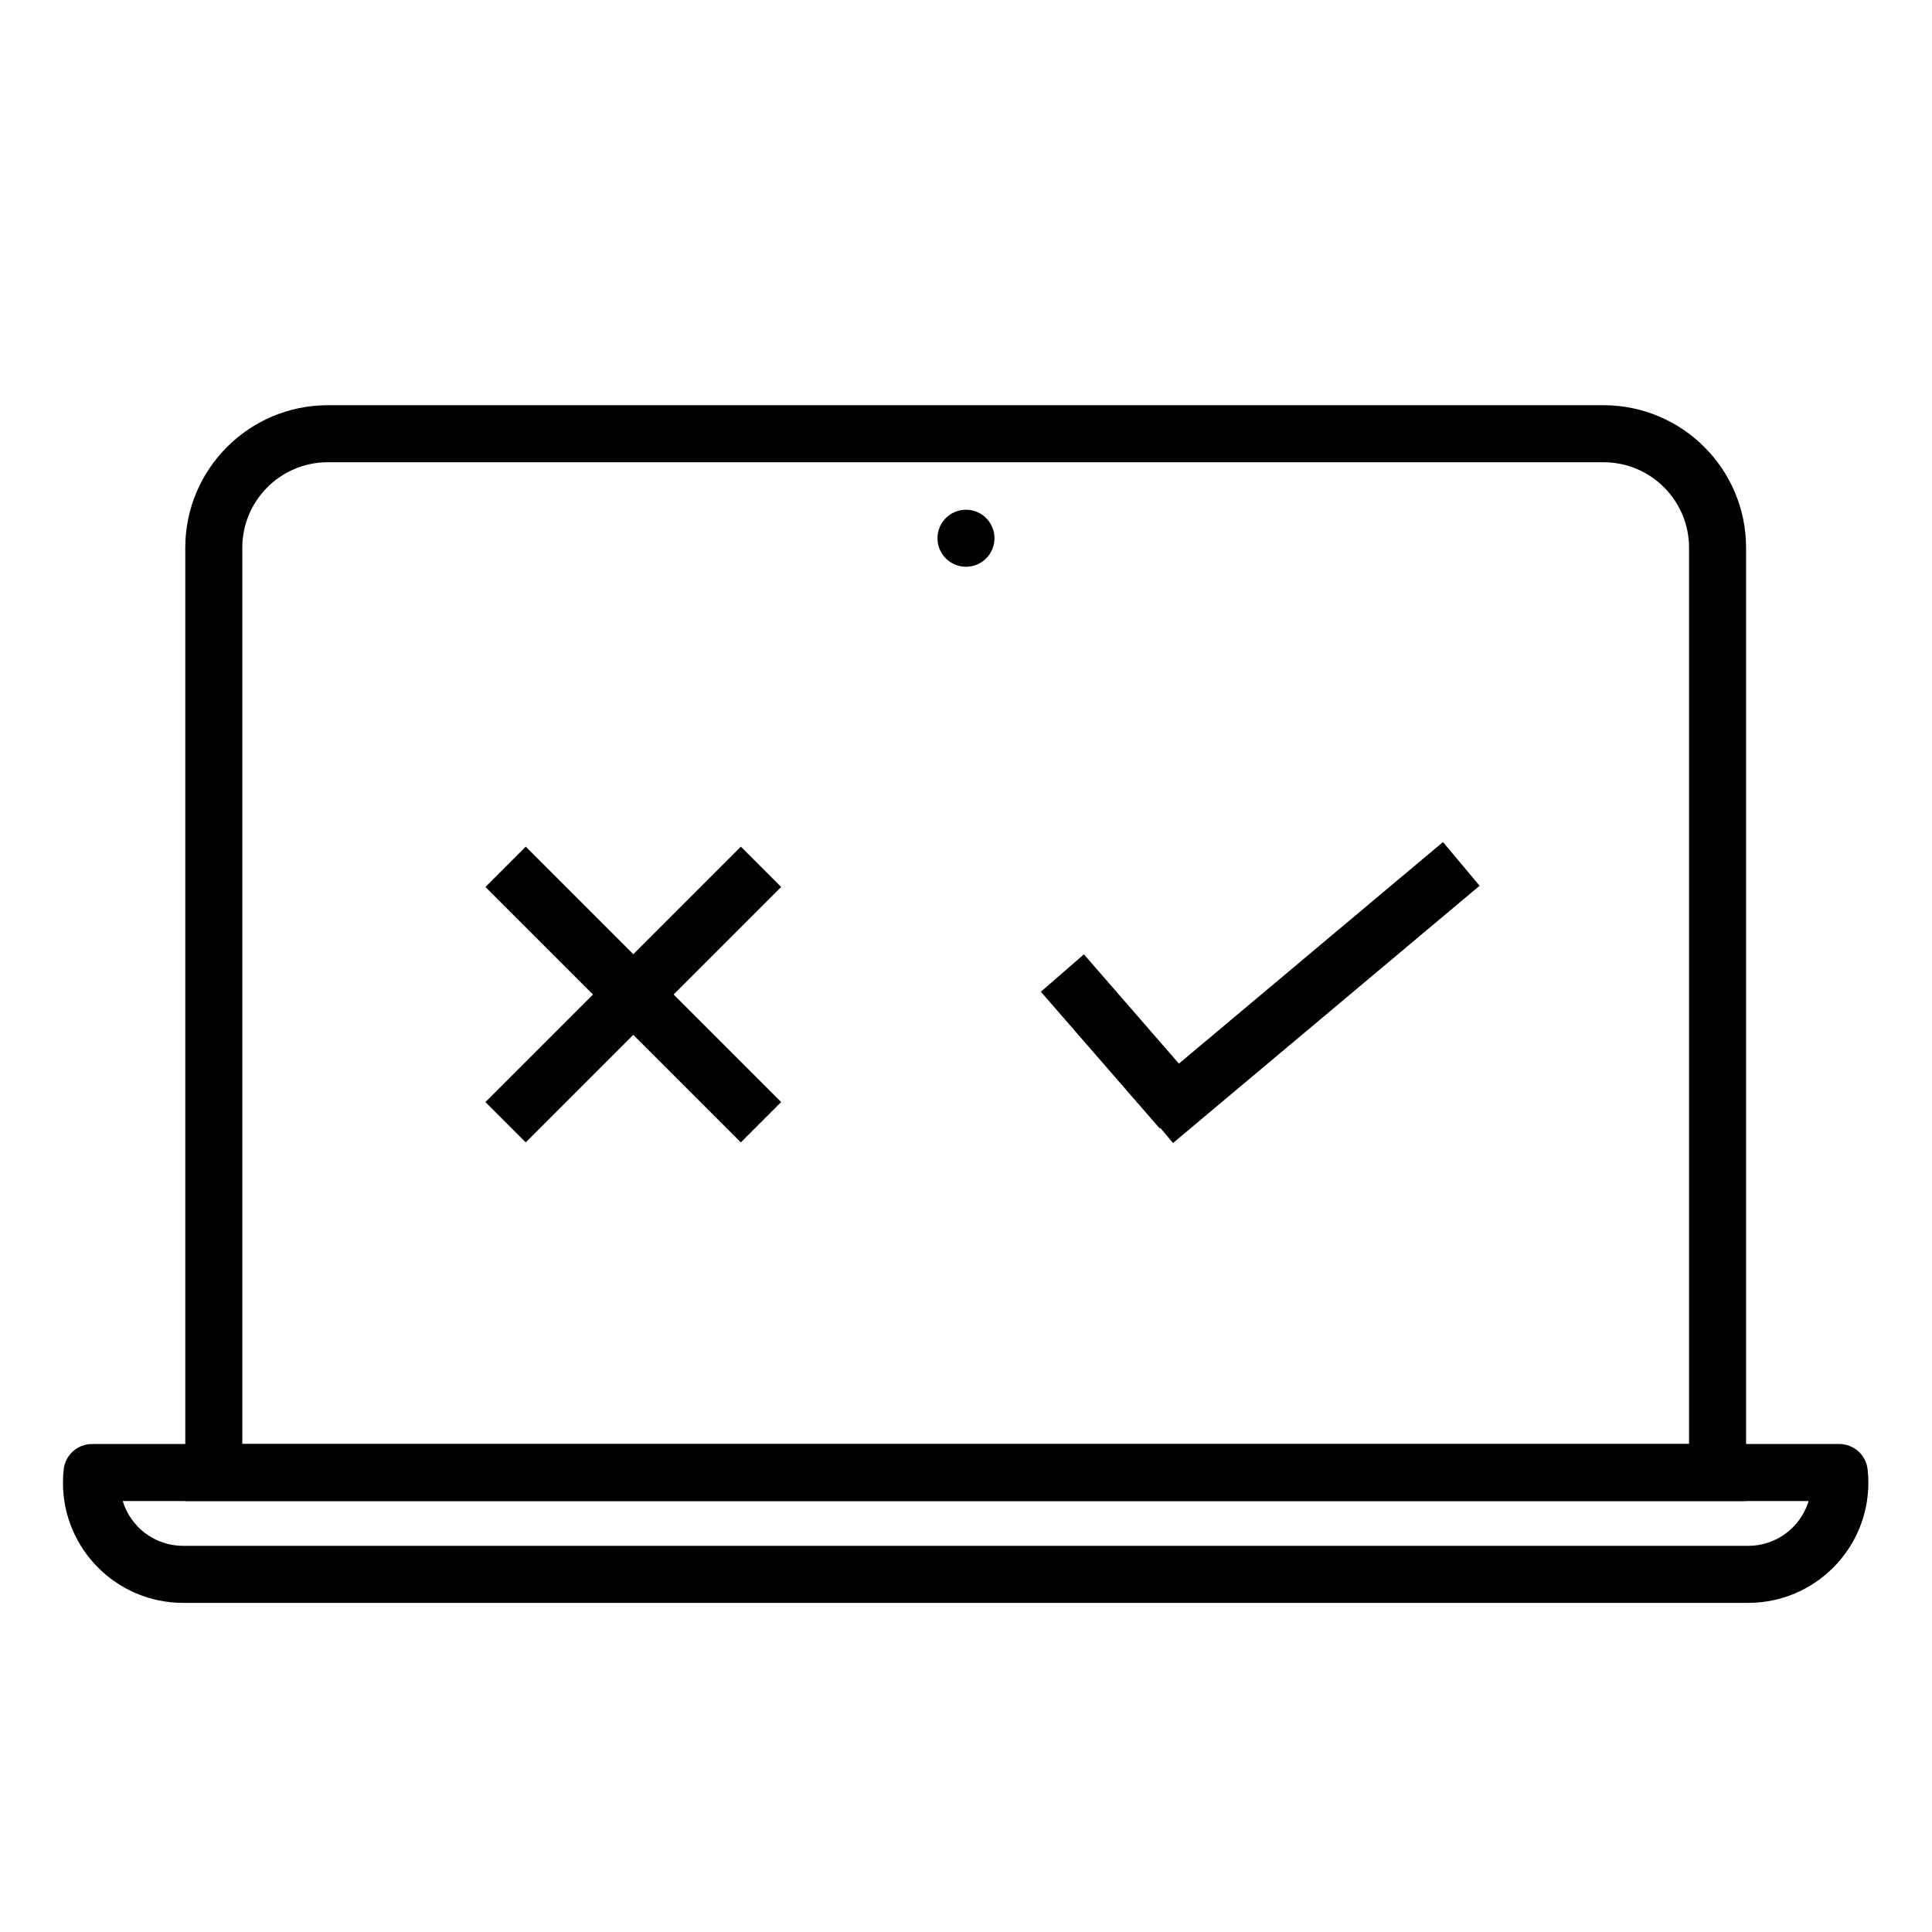
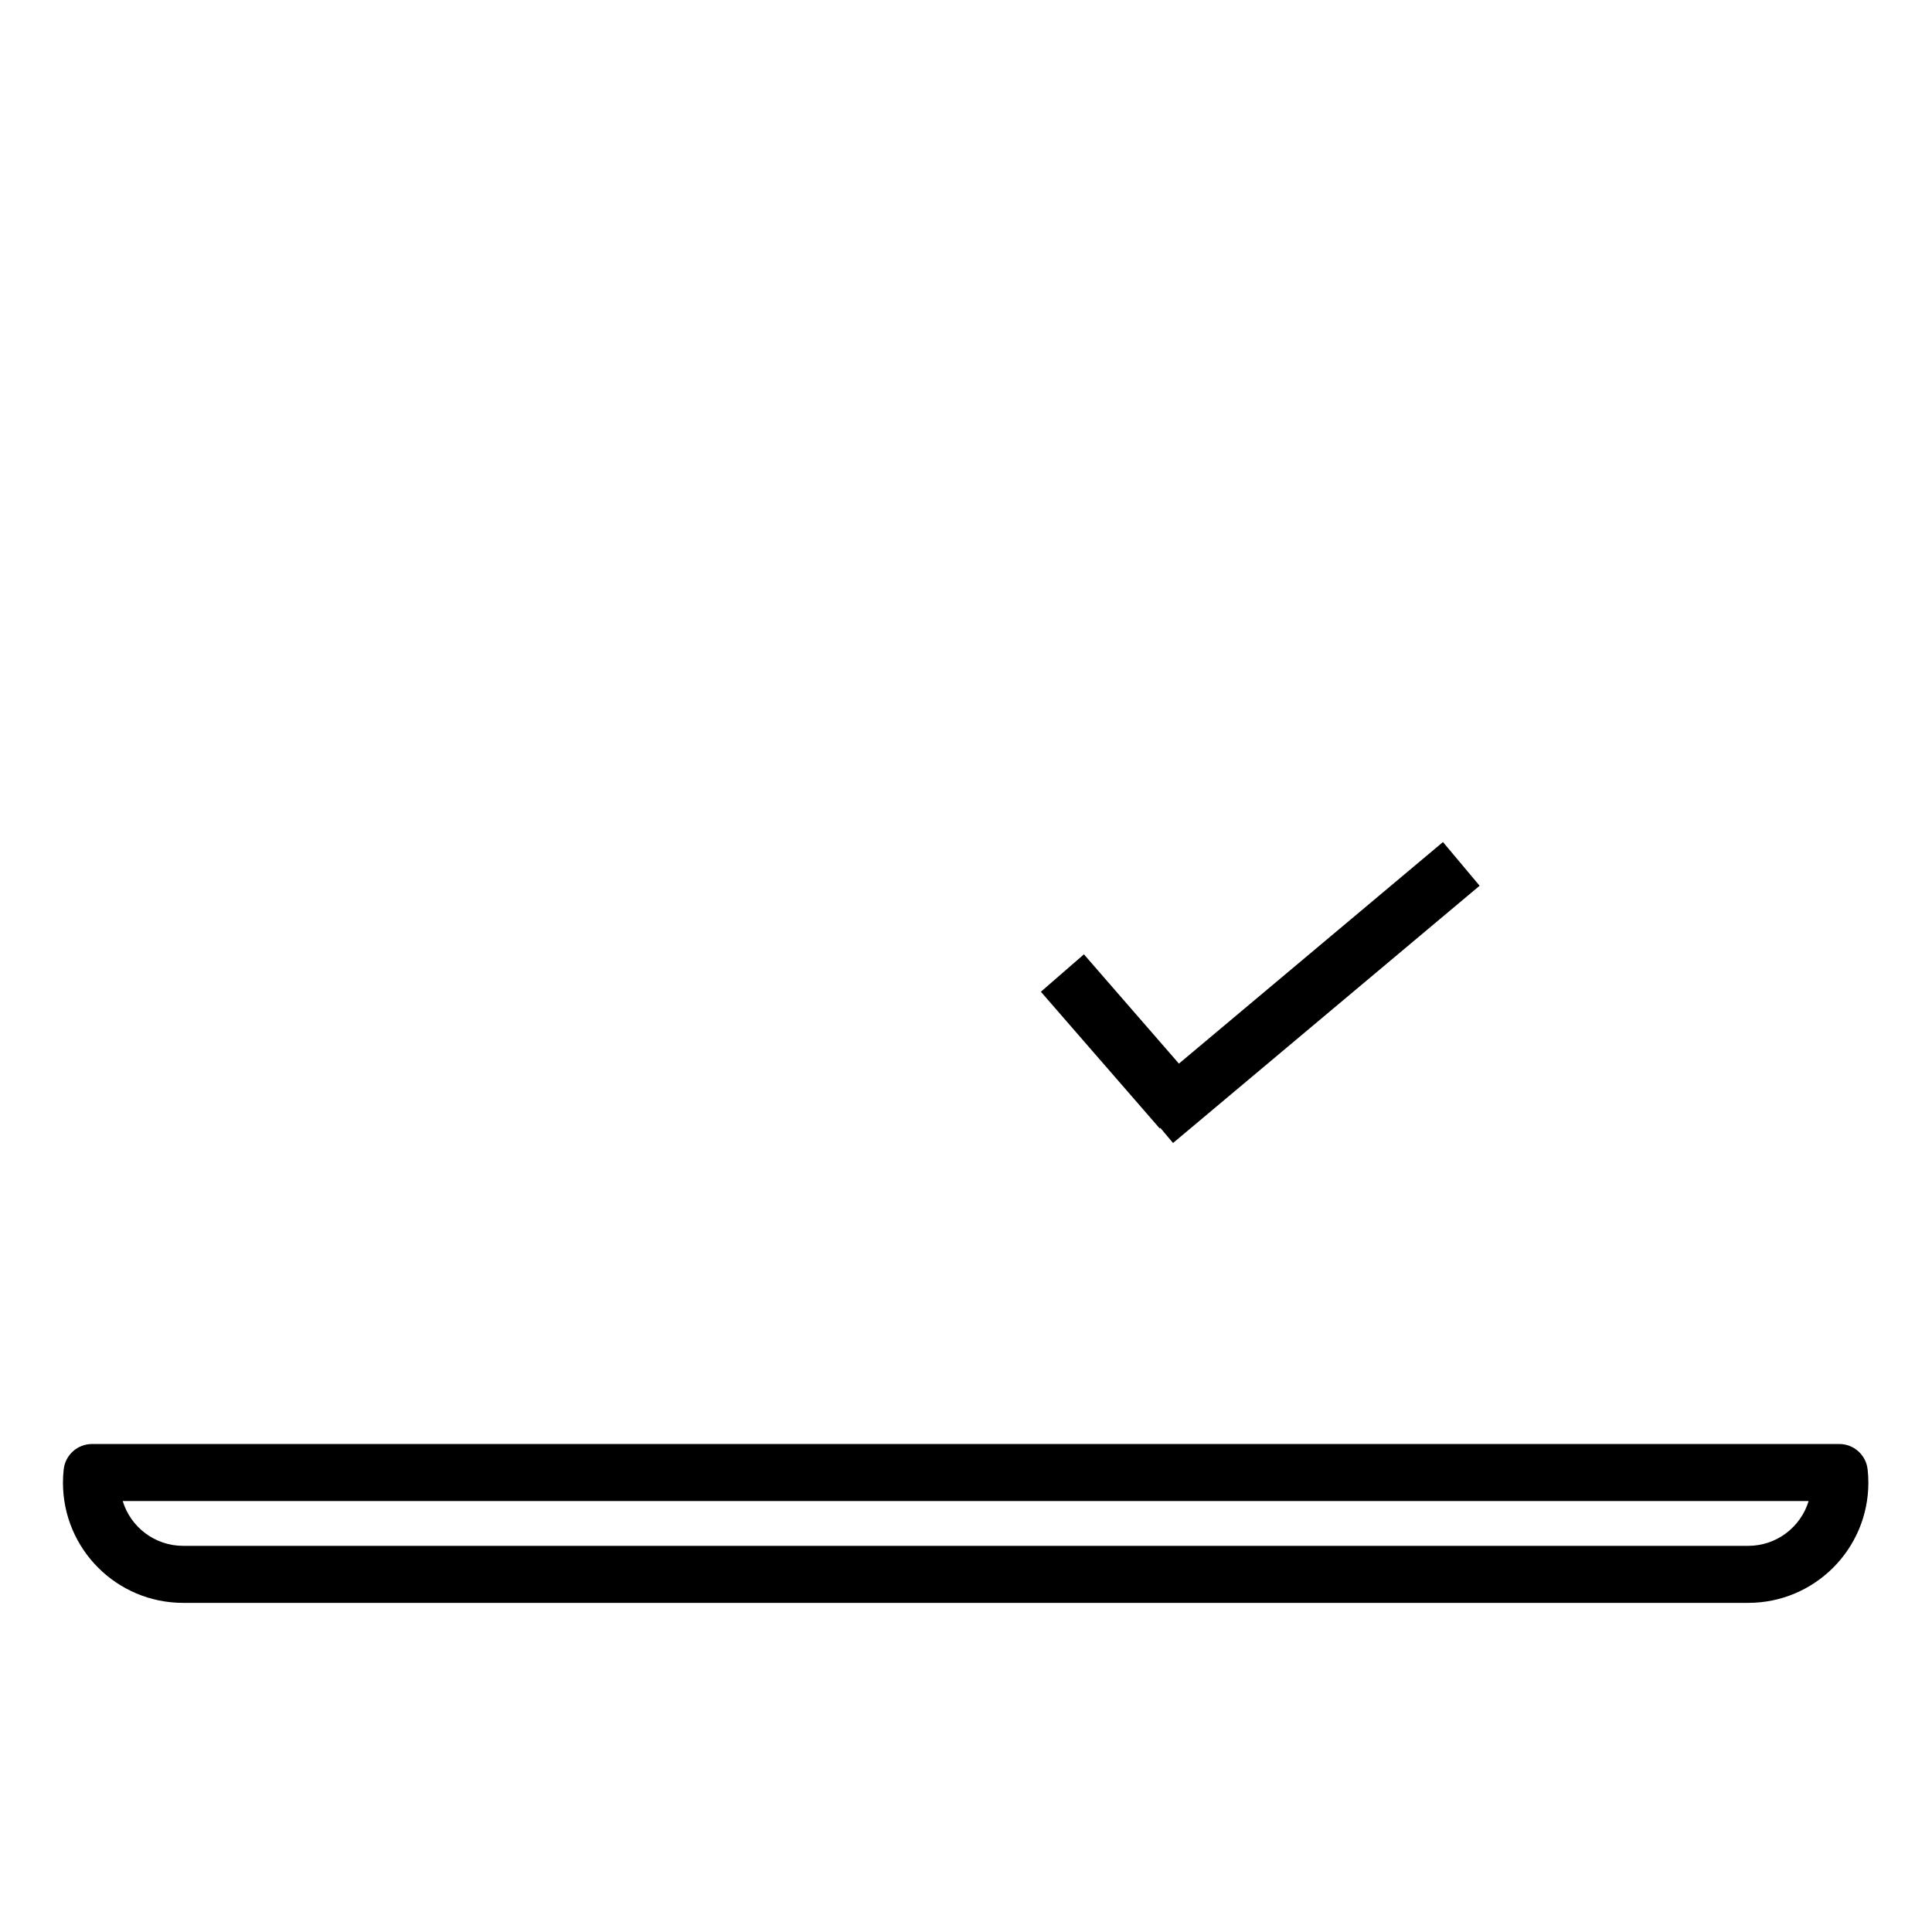
<svg xmlns="http://www.w3.org/2000/svg" fill="#000000" width="800px" height="800px" version="1.1" viewBox="144 144 512 512">
  <g>
    <path d="m431.25 396.91 31.5 36.234-11.406 9.914-31.5-36.234z" fill-rule="evenodd" />
    <path d="m445.15 435.33 81.25-68.176 9.715 11.578-81.25 68.176z" fill-rule="evenodd" />
-     <path d="m311.83 396.87-28.5-28.5-10.688 10.688 28.5 28.5-28.5 28.5 10.688 10.688 28.5-28.5 28.5 28.5 10.688-10.688-28.5-28.5 28.5-28.5-10.688-10.688z" fill-rule="evenodd" />
-     <path d="m606.73 541.79h-413.63v-252.62c0-20.867 16.918-37.785 37.785-37.785h338.06c20.867 0 37.785 16.918 37.785 37.785zm-15.113-15.113v-237.51c0-12.52-10.152-22.672-22.672-22.672h-338.06c-12.52 0-22.672 10.152-22.672 22.672v237.51z" />
    <path d="m176.52 541.79c2.082 6.871 8.465 11.875 16.016 11.875h414.75c7.555 0 13.938-5.004 16.02-11.875zm462.42-8.387c0.129 1.168 0.195 2.344 0.195 3.527 0 17.59-14.262 31.848-31.852 31.848h-414.75c-17.586 0-31.848-14.258-31.848-31.848 0-1.184 0.066-2.359 0.195-3.527 0.422-3.828 3.66-6.727 7.512-6.727h463.03c3.852 0 7.09 2.898 7.512 6.727z" />
-     <path d="m407.55 286.64c0 4.176-3.383 7.559-7.555 7.559-4.176 0-7.559-3.383-7.559-7.559 0-4.172 3.383-7.555 7.559-7.555 4.172 0 7.555 3.383 7.555 7.555" fill-rule="evenodd" />
  </g>
</svg>